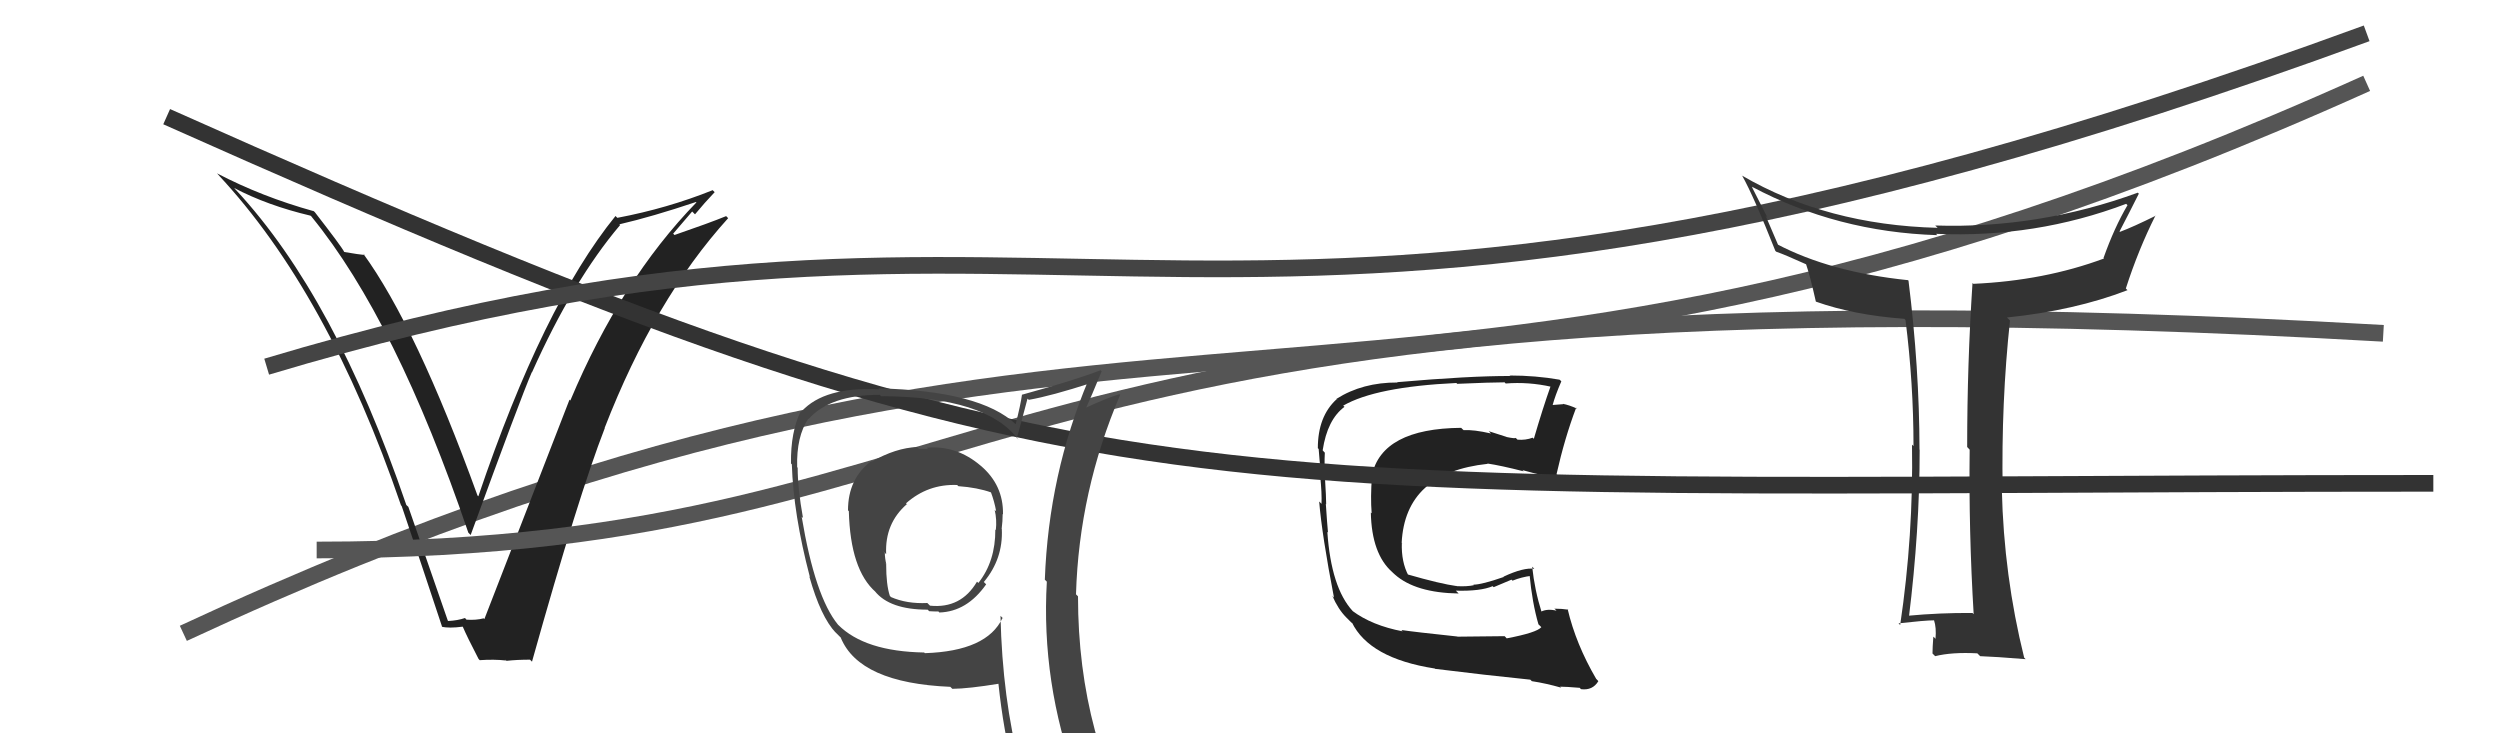
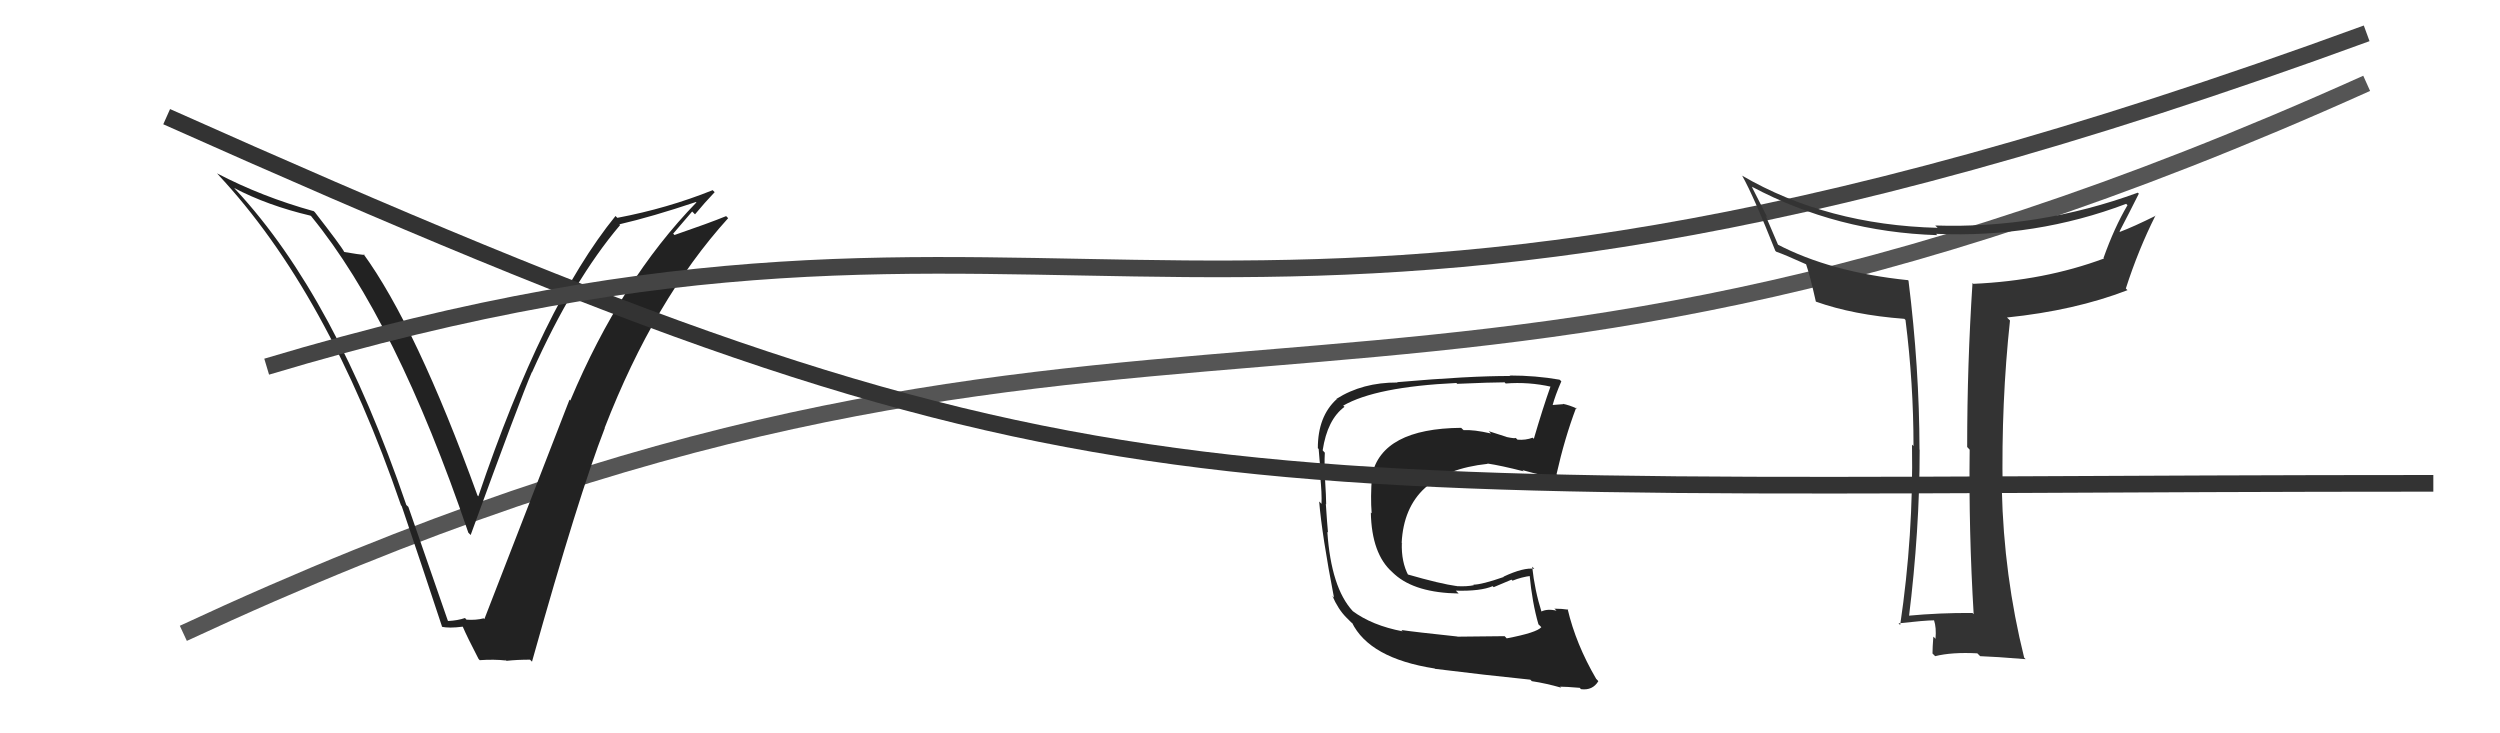
<svg xmlns="http://www.w3.org/2000/svg" width="150" height="44" viewBox="0,0,150,44">
  <path d="M11 38 C69 11,82 32,142 5" stroke="#555" fill="none" />
  <path fill="#222" d="M26.72 37.09L26.87 37.24L24.50 30.41L24.38 30.30Q20.11 17.80 14.17 11.41L14.13 11.37L14.05 11.28Q16.05 12.33 18.63 12.94L18.70 13.00L18.70 13.01Q23.76 19.21 28.10 31.96L28.17 32.03L28.24 32.10Q31.22 23.92 31.91 22.33L31.95 22.37L31.92 22.34Q34.39 16.82 37.21 13.50L37.18 13.48L37.16 13.46Q39.14 13.00 41.76 12.12L41.86 12.22L41.79 12.14Q37.26 16.80 34.22 24.03L34.15 23.96L34.17 23.98Q32.76 27.63 29.06 37.15L29.10 37.19L29.02 37.10Q28.56 37.22 27.99 37.18L27.98 37.17L27.90 37.08Q27.47 37.23 26.89 37.26ZM31.81 39.59L31.91 39.69L31.92 39.70Q34.72 29.71 36.29 25.68L36.23 25.62L36.28 25.67Q39.27 17.97 43.69 13.09L43.56 12.96L43.56 12.97Q42.56 13.38 40.47 14.10L40.39 14.02L41.53 12.69L41.70 12.86Q42.27 12.17 42.88 11.53L42.90 11.55L42.76 11.41Q40.05 12.50 37.04 13.07L37.04 13.07L36.93 12.96Q32.58 18.32 28.70 29.78L28.64 29.72L28.65 29.73Q24.97 19.58 21.78 15.20L21.79 15.22L21.88 15.30Q21.54 15.27 20.66 15.12L20.64 15.10L20.65 15.11Q20.49 14.79 18.89 12.73L18.76 12.61L18.82 12.67Q15.72 11.81 13.02 10.40L13.18 10.57L13.08 10.47Q19.68 17.52 24.06 30.32L24.02 30.28L24.10 30.36Q25.35 34.04 26.53 37.62L26.54 37.63L26.50 37.60Q26.92 37.71 27.76 37.60L27.73 37.57L27.77 37.61Q28.02 38.20 28.71 39.53L28.81 39.64L28.78 39.61Q29.64 39.55 30.36 39.63L30.27 39.54L30.39 39.65Q31.03 39.58 31.80 39.58Z" />
-   <path d="M19 33 C62 33,56 15,143 20" stroke="#555" fill="none" />
-   <path fill="#222" d="M90.40 38.30L90.28 38.17L87.45 38.20L87.44 38.19Q84.88 37.92 84.08 37.80L84.06 37.78L84.16 37.88Q82.32 37.53 81.14 36.65L81.19 36.70L81.16 36.66Q79.87 35.26 79.64 31.91L79.69 31.96L79.68 31.96Q79.63 31.45 79.55 30.23L79.61 30.28L79.57 30.24Q79.57 29.83 79.50 28.72L79.45 28.68L79.51 28.74Q79.45 27.88 79.49 27.16L79.44 27.11L79.36 27.02Q79.64 25.17 80.67 24.41L80.67 24.41L80.59 24.34Q82.54 23.21 87.38 22.98L87.47 23.06L87.43 23.03Q89.47 22.94 90.27 22.94L90.22 22.88L90.34 23.01Q91.72 22.90 93.09 23.21L93.05 23.17L93.04 23.16Q92.56 24.51 92.03 26.33L92.10 26.40L91.96 26.26Q91.54 26.42 91.05 26.38L91.04 26.37L90.94 26.27Q90.92 26.33 90.39 26.22L90.38 26.21L89.32 25.87L89.46 26.01Q88.42 25.77 87.82 25.81L87.75 25.75L87.67 25.67Q82.92 25.71 82.31 28.53L82.47 28.69L82.32 28.54Q82.22 29.85 82.30 30.80L82.28 30.78L82.25 30.75Q82.30 33.24 83.54 34.33L83.57 34.36L83.69 34.47Q84.93 35.57 87.52 35.61L87.37 35.46L87.35 35.44Q88.84 35.48 89.56 35.17L89.62 35.23L90.69 34.78L90.75 34.84Q91.30 34.62 91.87 34.55L91.75 34.43L91.77 34.45Q91.93 36.17 92.31 37.47L92.32 37.47L92.48 37.63Q92.20 37.96 90.41 38.30ZM93.64 41.23L93.69 41.28L93.61 41.20Q93.95 41.20 94.79 41.27L94.81 41.30L94.86 41.35Q95.56 41.44 95.90 40.87L95.82 40.78L95.77 40.73Q94.55 38.64 94.06 36.55L94.04 36.53L94.10 36.58Q93.72 36.52 93.26 36.52L93.31 36.56L93.39 36.64Q92.84 36.51 92.46 36.70L92.41 36.65L92.50 36.74Q92.08 35.41 91.93 34.00L91.98 34.05L92.06 34.13Q91.43 34.03 90.21 34.60L90.23 34.63L90.22 34.62Q88.90 35.08 88.40 35.08L88.49 35.17L88.44 35.11Q88.03 35.20 87.42 35.17L87.39 35.13L87.43 35.17Q86.41 35.03 84.44 34.46L84.40 34.43L84.51 34.54Q84.07 33.72 84.11 32.57L84.16 32.62L84.10 32.57Q84.31 28.36 89.26 27.83L89.43 28.00L89.24 27.81Q90.05 27.93 91.42 28.28L91.32 28.18L91.36 28.21Q92.80 28.63 93.52 28.59L93.54 28.61L93.39 28.46Q93.88 26.28 94.57 24.46L94.54 24.43L94.63 24.52Q94.15 24.30 93.77 24.23L93.79 24.25L93.15 24.30L93.16 24.30Q93.30 23.76 93.68 22.88L93.62 22.82L93.57 22.78Q92.14 22.53 90.58 22.53L90.53 22.47L90.62 22.56Q88.21 22.55 83.83 22.93L83.79 22.89L83.85 22.95Q81.75 22.94 80.19 23.93L80.31 24.06L80.20 23.95Q79.07 24.98 79.07 26.89L79.00 26.82L79.12 26.94Q79.15 27.39 79.27 28.61L79.19 28.54L79.21 28.55Q79.32 29.62 79.29 30.23L79.27 30.21L79.15 30.09Q79.32 32.13 80.04 35.86L79.94 35.75L79.94 35.75Q80.29 36.56 80.78 37.05L80.76 37.03L81.09 37.36L81.16 37.39L81.11 37.34Q82.16 39.50 86.08 40.11L86.09 40.11L86.10 40.13Q89.15 40.51 91.82 40.78L91.88 40.84L91.91 40.87Q92.76 41.00 93.67 41.26Z" />
+   <path fill="#222" d="M90.40 38.30L90.28 38.17L87.45 38.20L87.44 38.19Q84.88 37.92 84.08 37.80L84.06 37.78L84.16 37.88Q82.32 37.53 81.14 36.65L81.19 36.70L81.16 36.66Q79.87 35.26 79.64 31.91L79.69 31.96L79.68 31.96Q79.63 31.45 79.55 30.23L79.61 30.28L79.57 30.24Q79.57 29.83 79.50 28.72L79.45 28.68L79.51 28.74Q79.45 27.88 79.49 27.16L79.44 27.11L79.36 27.02Q79.64 25.17 80.67 24.41L80.67 24.41L80.59 24.34Q82.54 23.21 87.38 22.98L87.47 23.06L87.43 23.03Q89.47 22.94 90.27 22.94L90.22 22.88L90.34 23.01Q91.72 22.90 93.09 23.21L93.05 23.17L93.04 23.16Q92.56 24.51 92.03 26.33L92.10 26.40L91.96 26.26Q91.54 26.42 91.05 26.38L91.04 26.37L90.94 26.27Q90.92 26.33 90.39 26.22L90.38 26.21L89.32 25.87L89.46 26.01Q88.42 25.77 87.82 25.81L87.75 25.75L87.67 25.67Q82.92 25.71 82.31 28.53L82.47 28.69L82.32 28.54Q82.22 29.85 82.30 30.80L82.28 30.78L82.25 30.75Q82.30 33.24 83.54 34.33L83.57 34.36L83.69 34.47Q84.93 35.57 87.52 35.61L87.37 35.46L87.35 35.44Q88.84 35.48 89.56 35.17L89.62 35.23L90.69 34.78L90.75 34.84Q91.30 34.62 91.87 34.55L91.75 34.43L91.77 34.45Q91.93 36.17 92.31 37.47L92.32 37.47L92.48 37.63Q92.20 37.96 90.41 38.30ZM93.64 41.23L93.69 41.28L93.61 41.20Q93.95 41.20 94.79 41.27L94.81 41.30L94.86 41.35Q95.56 41.44 95.90 40.87L95.82 40.78L95.77 40.73Q94.55 38.64 94.06 36.55L94.04 36.53L94.10 36.58Q93.72 36.52 93.26 36.52L93.31 36.56L93.39 36.64Q92.84 36.51 92.46 36.70L92.41 36.65L92.50 36.74Q92.08 35.41 91.93 34.00L91.98 34.05L92.06 34.13Q91.43 34.03 90.21 34.60L90.23 34.63L90.22 34.62Q88.90 35.08 88.40 35.08L88.49 35.17L88.44 35.11Q88.03 35.20 87.42 35.17L87.39 35.13L87.43 35.17Q86.41 35.03 84.44 34.46L84.40 34.43L84.51 34.54Q84.07 33.72 84.11 32.57L84.16 32.62L84.10 32.57Q84.31 28.36 89.26 27.83L89.43 28.00L89.24 27.81Q90.05 27.93 91.42 28.28L91.32 28.18L91.36 28.21Q92.80 28.63 93.52 28.59L93.54 28.61L93.39 28.46Q93.88 26.28 94.57 24.46L94.54 24.43L94.63 24.52Q94.15 24.30 93.77 24.23L93.79 24.25L93.15 24.30L93.16 24.30Q93.30 23.76 93.68 22.88L93.62 22.82L93.57 22.78Q92.14 22.53 90.58 22.53L90.53 22.47L90.62 22.56Q88.21 22.55 83.83 22.93L83.79 22.89L83.85 22.95Q81.75 22.94 80.19 23.93L80.31 24.06L80.20 23.95Q79.07 24.98 79.07 26.89L79.00 26.82L79.12 26.94Q79.15 27.39 79.27 28.61L79.19 28.54L79.21 28.55Q79.32 29.62 79.29 30.23L79.27 30.21L79.15 30.09Q79.32 32.13 80.04 35.86L79.94 35.75L79.94 35.75Q80.29 36.56 80.78 37.05L80.76 37.03L81.09 37.36L81.16 37.39L81.11 37.34Q82.16 39.50 86.08 40.11L86.10 40.13Q89.15 40.51 91.82 40.78L91.88 40.84L91.91 40.87Q92.76 41.00 93.67 41.26Z" />
  <path d="M10 7 C66 32,70 29,146 29" stroke="#333" fill="none" />
-   <path fill="#444" d="M55.57 26.83L55.63 26.88L55.68 26.93Q55.45 26.93 55.14 26.93L54.98 26.77L55.04 26.82Q53.75 26.87 52.30 27.70L52.29 27.69L52.27 27.67Q50.88 28.72 50.88 30.62L50.90 30.64L50.93 30.67Q51.02 34.19 52.54 35.52L52.48 35.46L52.49 35.47Q53.38 36.58 55.66 36.58L55.74 36.66L55.74 36.67Q55.99 36.69 56.30 36.69L56.24 36.62L56.36 36.75Q58.02 36.70 59.17 35.06L59.07 34.96L59.03 34.92Q60.19 33.53 60.11 31.75L60.11 31.74L60.10 31.73Q60.16 31.26 60.16 30.84L60.21 30.89L60.18 30.86Q60.21 29.10 58.84 27.94L58.81 27.91L58.85 27.95Q57.40 26.71 55.61 26.86ZM60.21 37.13L60.16 37.09L60.15 37.08Q59.22 39.07 55.49 39.19L55.38 39.08L55.45 39.15Q51.89 39.09 50.29 37.49L50.46 37.66L50.28 37.48Q48.90 35.80 48.10 31.00L48.19 31.09L48.18 31.08Q47.86 29.31 47.86 28.06L47.82 28.02L47.83 28.02Q47.78 26.19 48.50 25.12L48.56 25.18L48.52 25.14Q49.81 23.69 52.78 23.69L52.79 23.69L52.86 23.77Q59.21 23.80 61.11 26.39L61.11 26.38L61.01 26.29Q61.23 25.52 61.65 23.92L61.73 23.99L61.73 23.99Q63.06 23.76 65.50 22.97L65.44 22.91L65.31 22.79Q62.92 28.46 62.69 34.78L62.70 34.79L62.81 34.90Q62.46 40.94 64.59 46.76L64.63 46.80L64.74 46.92Q62.92 46.20 61.13 45.93L61.07 45.88L61.21 46.01Q60.14 41.90 60.03 36.95ZM60.85 46.23L60.94 46.31L60.96 46.33Q61.55 46.36 62.96 46.66L62.94 46.64L63.00 46.70Q63.33 47.52 63.90 48.93L63.89 48.93L63.87 48.90Q66.38 49.54 68.66 50.84L68.67 50.85L68.74 50.91Q64.68 44.31 64.68 35.78L64.55 35.65L64.56 35.66Q64.74 29.48 67.21 23.69L67.17 23.65L67.17 23.65Q66.40 23.88 65.03 24.52L65.04 24.53L65.11 24.60Q65.46 23.84 66.10 22.28L65.96 22.13L66.04 22.21Q64.53 22.80 61.33 23.68L61.34 23.69L61.32 23.67Q61.24 24.27 60.94 25.45L60.92 25.43L60.94 25.45Q58.83 23.45 52.70 23.30L52.71 23.31L52.75 23.36Q49.47 23.19 48.10 24.68L48.20 24.79L48.06 24.64Q47.43 25.91 47.46 27.81L47.36 27.71L47.51 27.86Q47.60 30.84 48.59 34.61L48.63 34.65L48.56 34.59Q49.24 37.01 50.15 37.97L50.11 37.92L50.47 38.28L50.45 38.27Q51.57 40.98 57.02 41.21L57.08 41.27L57.14 41.33Q58.12 41.32 59.95 41.02L59.91 40.99L59.90 40.97Q60.21 43.91 60.82 46.20ZM57.43 29.10L57.50 29.17L57.50 29.17Q58.64 29.25 59.48 29.55L59.40 29.47L59.45 29.52Q59.66 30.07 59.77 30.68L59.65 30.56L59.68 30.59Q59.82 31.19 59.75 31.80L59.75 31.80L59.72 31.77Q59.73 33.68 58.70 34.98L58.76 35.03L58.62 34.90Q57.66 36.53 55.80 36.34L55.65 36.19L55.64 36.18Q54.41 36.24 53.45 35.82L53.54 35.91L53.39 35.75Q53.17 35.08 53.17 33.87L53.05 33.74L53.18 33.87Q53.09 33.48 53.09 33.18L52.99 33.07L53.17 33.25Q53.08 31.41 54.41 30.25L54.50 30.33L54.36 30.20Q55.68 29.03 57.43 29.10Z" />
  <path d="M16 22 C66 7,71 28,142 2" stroke="#444" fill="none" />
  <path fill="#333" d="M118.48 36.91L118.34 36.77L118.35 36.78Q116.43 36.76 114.41 36.95L114.39 36.93L114.53 37.07Q115.18 31.82 115.18 26.99L115.17 26.97L115.17 26.97Q115.16 22.05 114.51 16.84L114.43 16.76L114.48 16.81Q109.82 16.33 106.62 14.65L106.71 14.75L105.94 12.95L106.05 13.06Q105.72 12.42 105.11 11.21L105.25 11.34L105.11 11.20Q110.22 13.92 116.24 14.11L116.17 14.04L116.16 14.03Q122.13 14.29 127.57 12.23L127.56 12.22L127.65 12.31Q126.86 13.65 126.21 15.48L126.27 15.54L126.24 15.51Q122.66 16.84 118.40 17.03L118.31 16.94L118.35 16.98Q118.03 21.88 118.03 26.82L118.16 26.96L118.18 26.98Q118.12 31.86 118.42 36.85ZM128.30 11.59L128.24 11.53L128.27 11.56Q122.33 13.73 116.12 13.53L116.12 13.54L116.26 13.67Q109.61 13.50 104.51 10.53L104.38 10.39L104.54 10.56Q105.22 11.77 106.52 15.05L106.49 15.02L106.57 15.10Q107.09 15.28 108.35 15.85L108.44 15.94L108.37 15.87Q108.61 16.57 108.95 18.09L108.93 18.07L108.96 18.10Q111.21 18.90 114.26 19.13L114.32 19.19L114.33 19.20Q114.81 23.00 114.81 26.76L114.71 26.67L114.72 26.68Q114.81 32.13 114.01 37.50L114.01 37.50L113.91 37.40Q115.52 37.22 116.05 37.22L116.23 37.39L116.04 37.21Q116.19 37.66 116.13 38.33L116.07 38.26L116.00 38.20Q115.95 38.87 115.95 39.21L116.12 39.38L116.11 39.37Q117.11 39.12 118.64 39.20L118.79 39.35L118.81 39.37Q119.71 39.40 121.54 39.55L121.42 39.43L121.45 39.46Q120.23 34.55 120.11 29.37L120.22 29.48L120.16 29.41Q120.07 24.14 120.60 19.23L120.42 19.05L120.42 19.05Q124.49 18.63 127.65 17.41L127.67 17.43L127.55 17.31Q128.30 14.98 129.33 12.93L129.38 12.97L129.35 12.94Q128.00 13.61 127.20 13.91L127.19 13.90L127.17 13.89Q127.76 12.76 128.33 11.62Z" />
</svg>